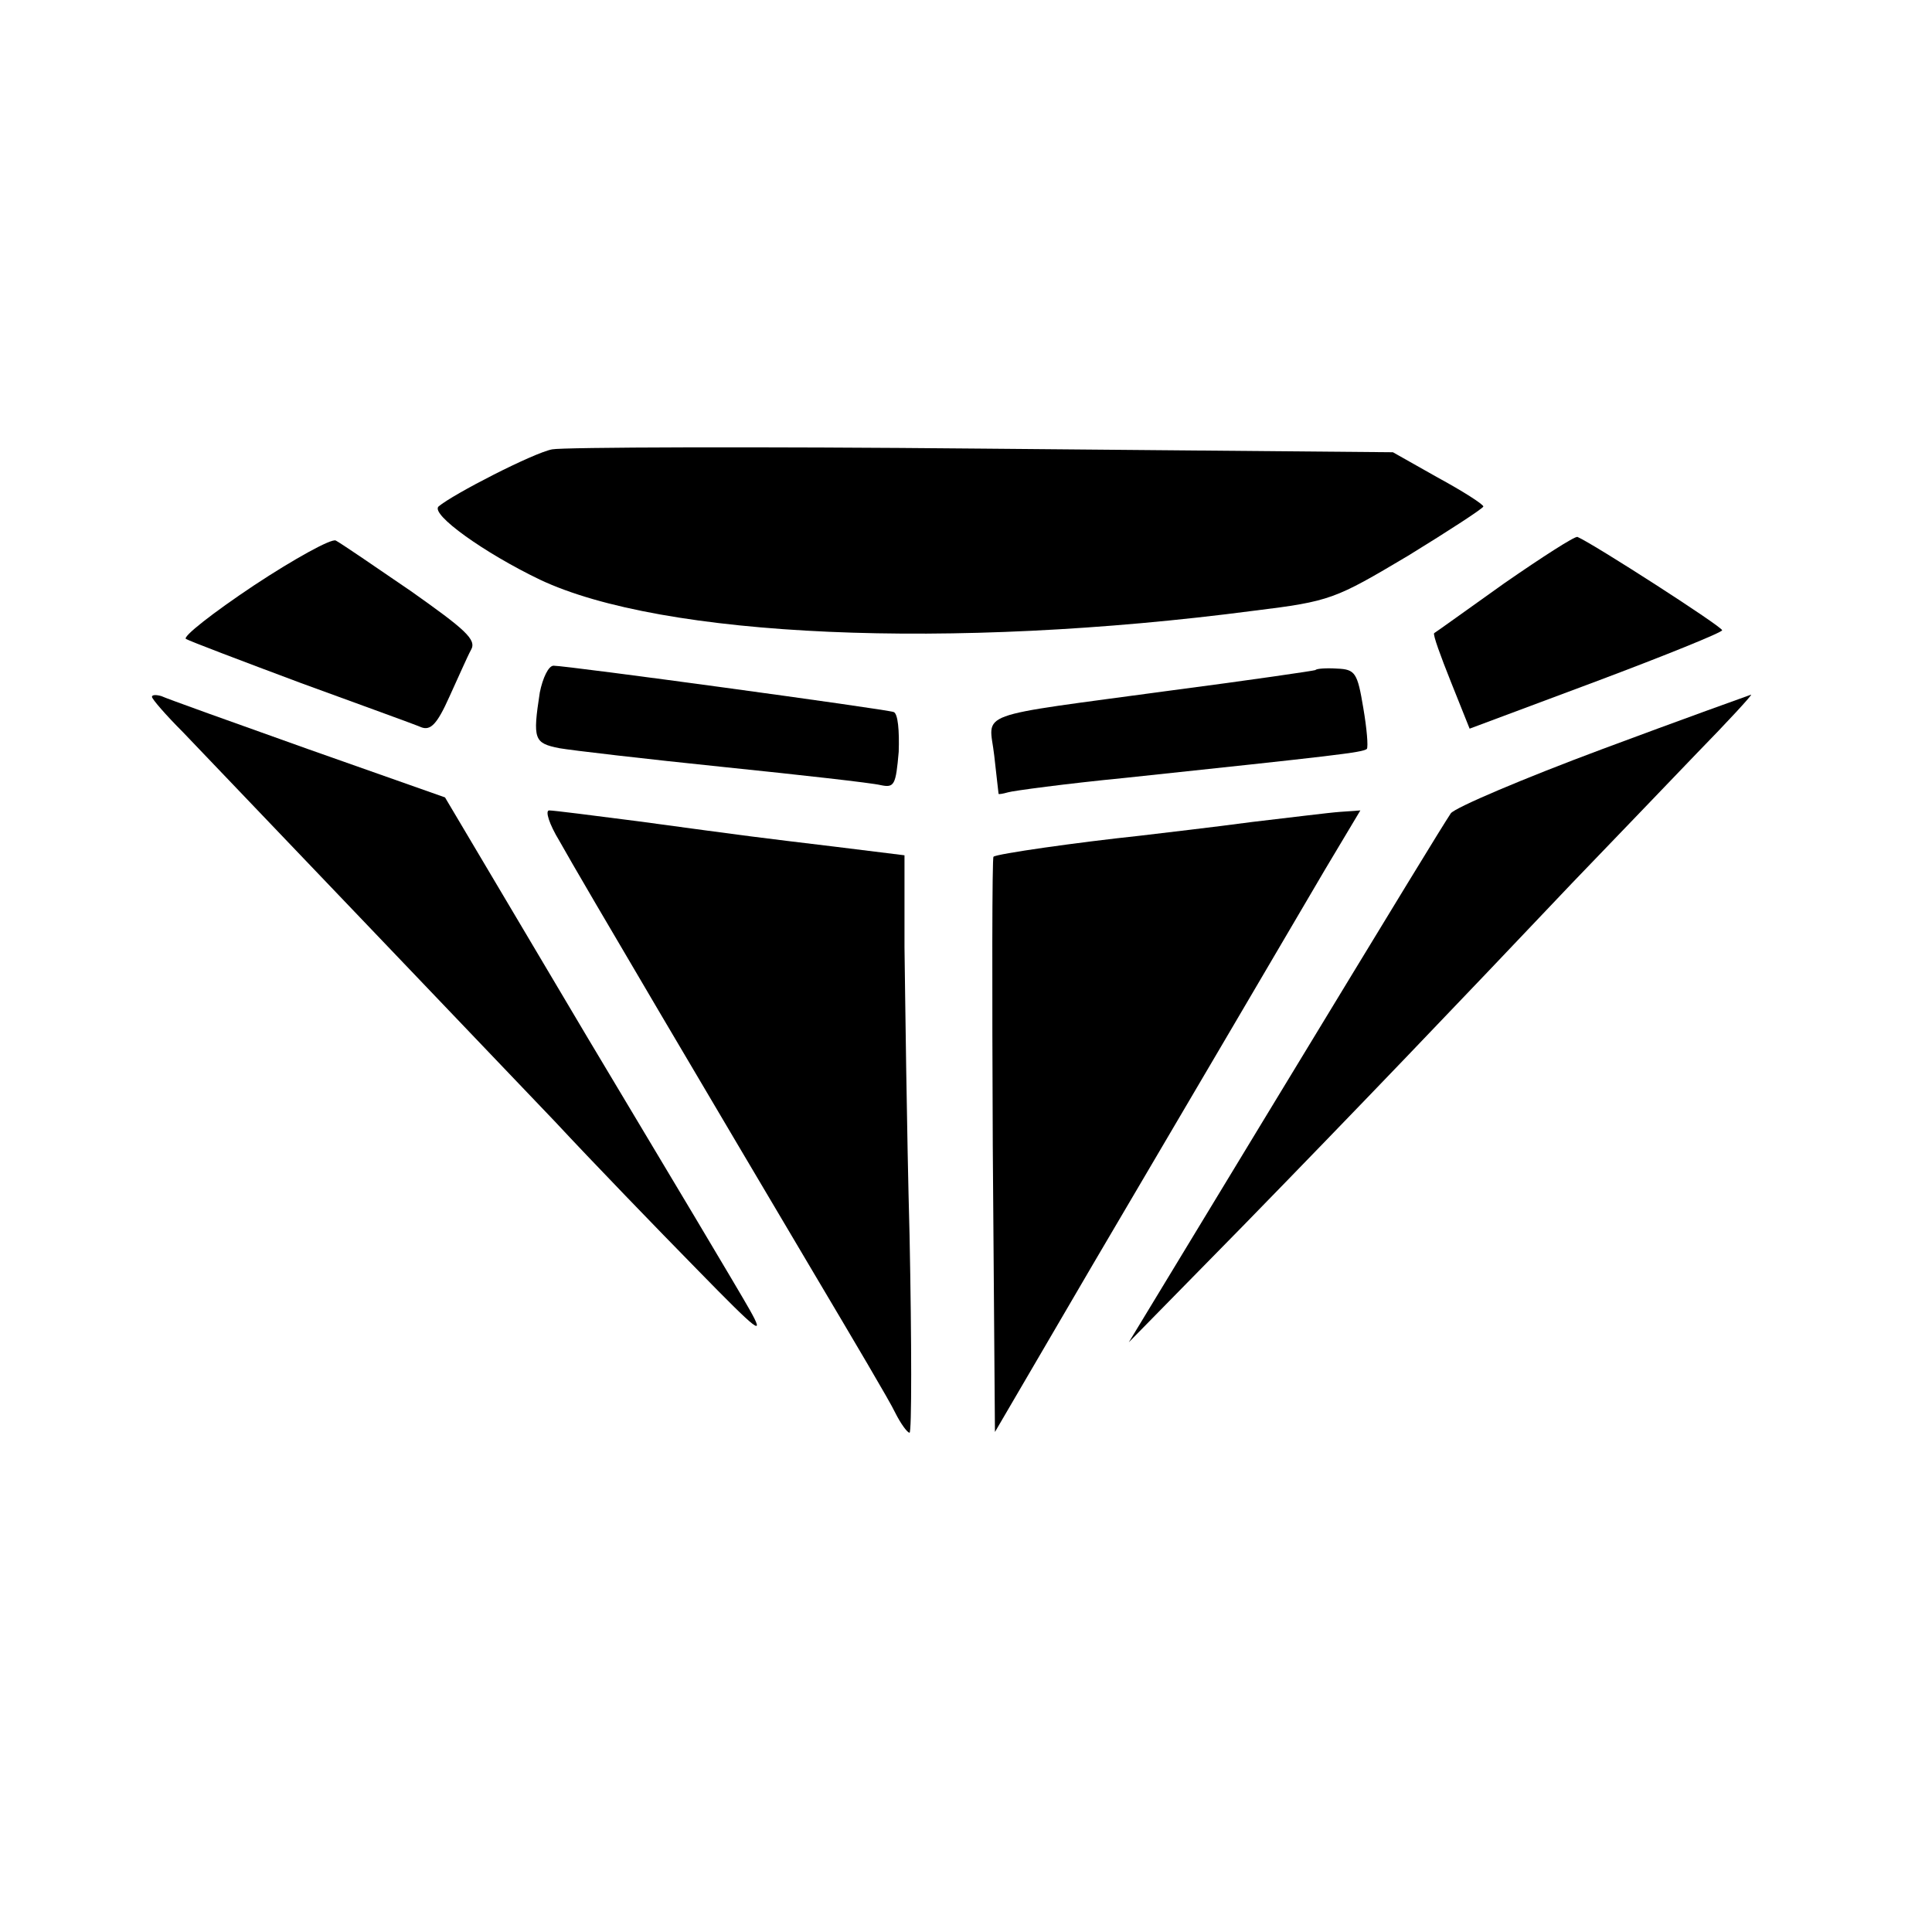
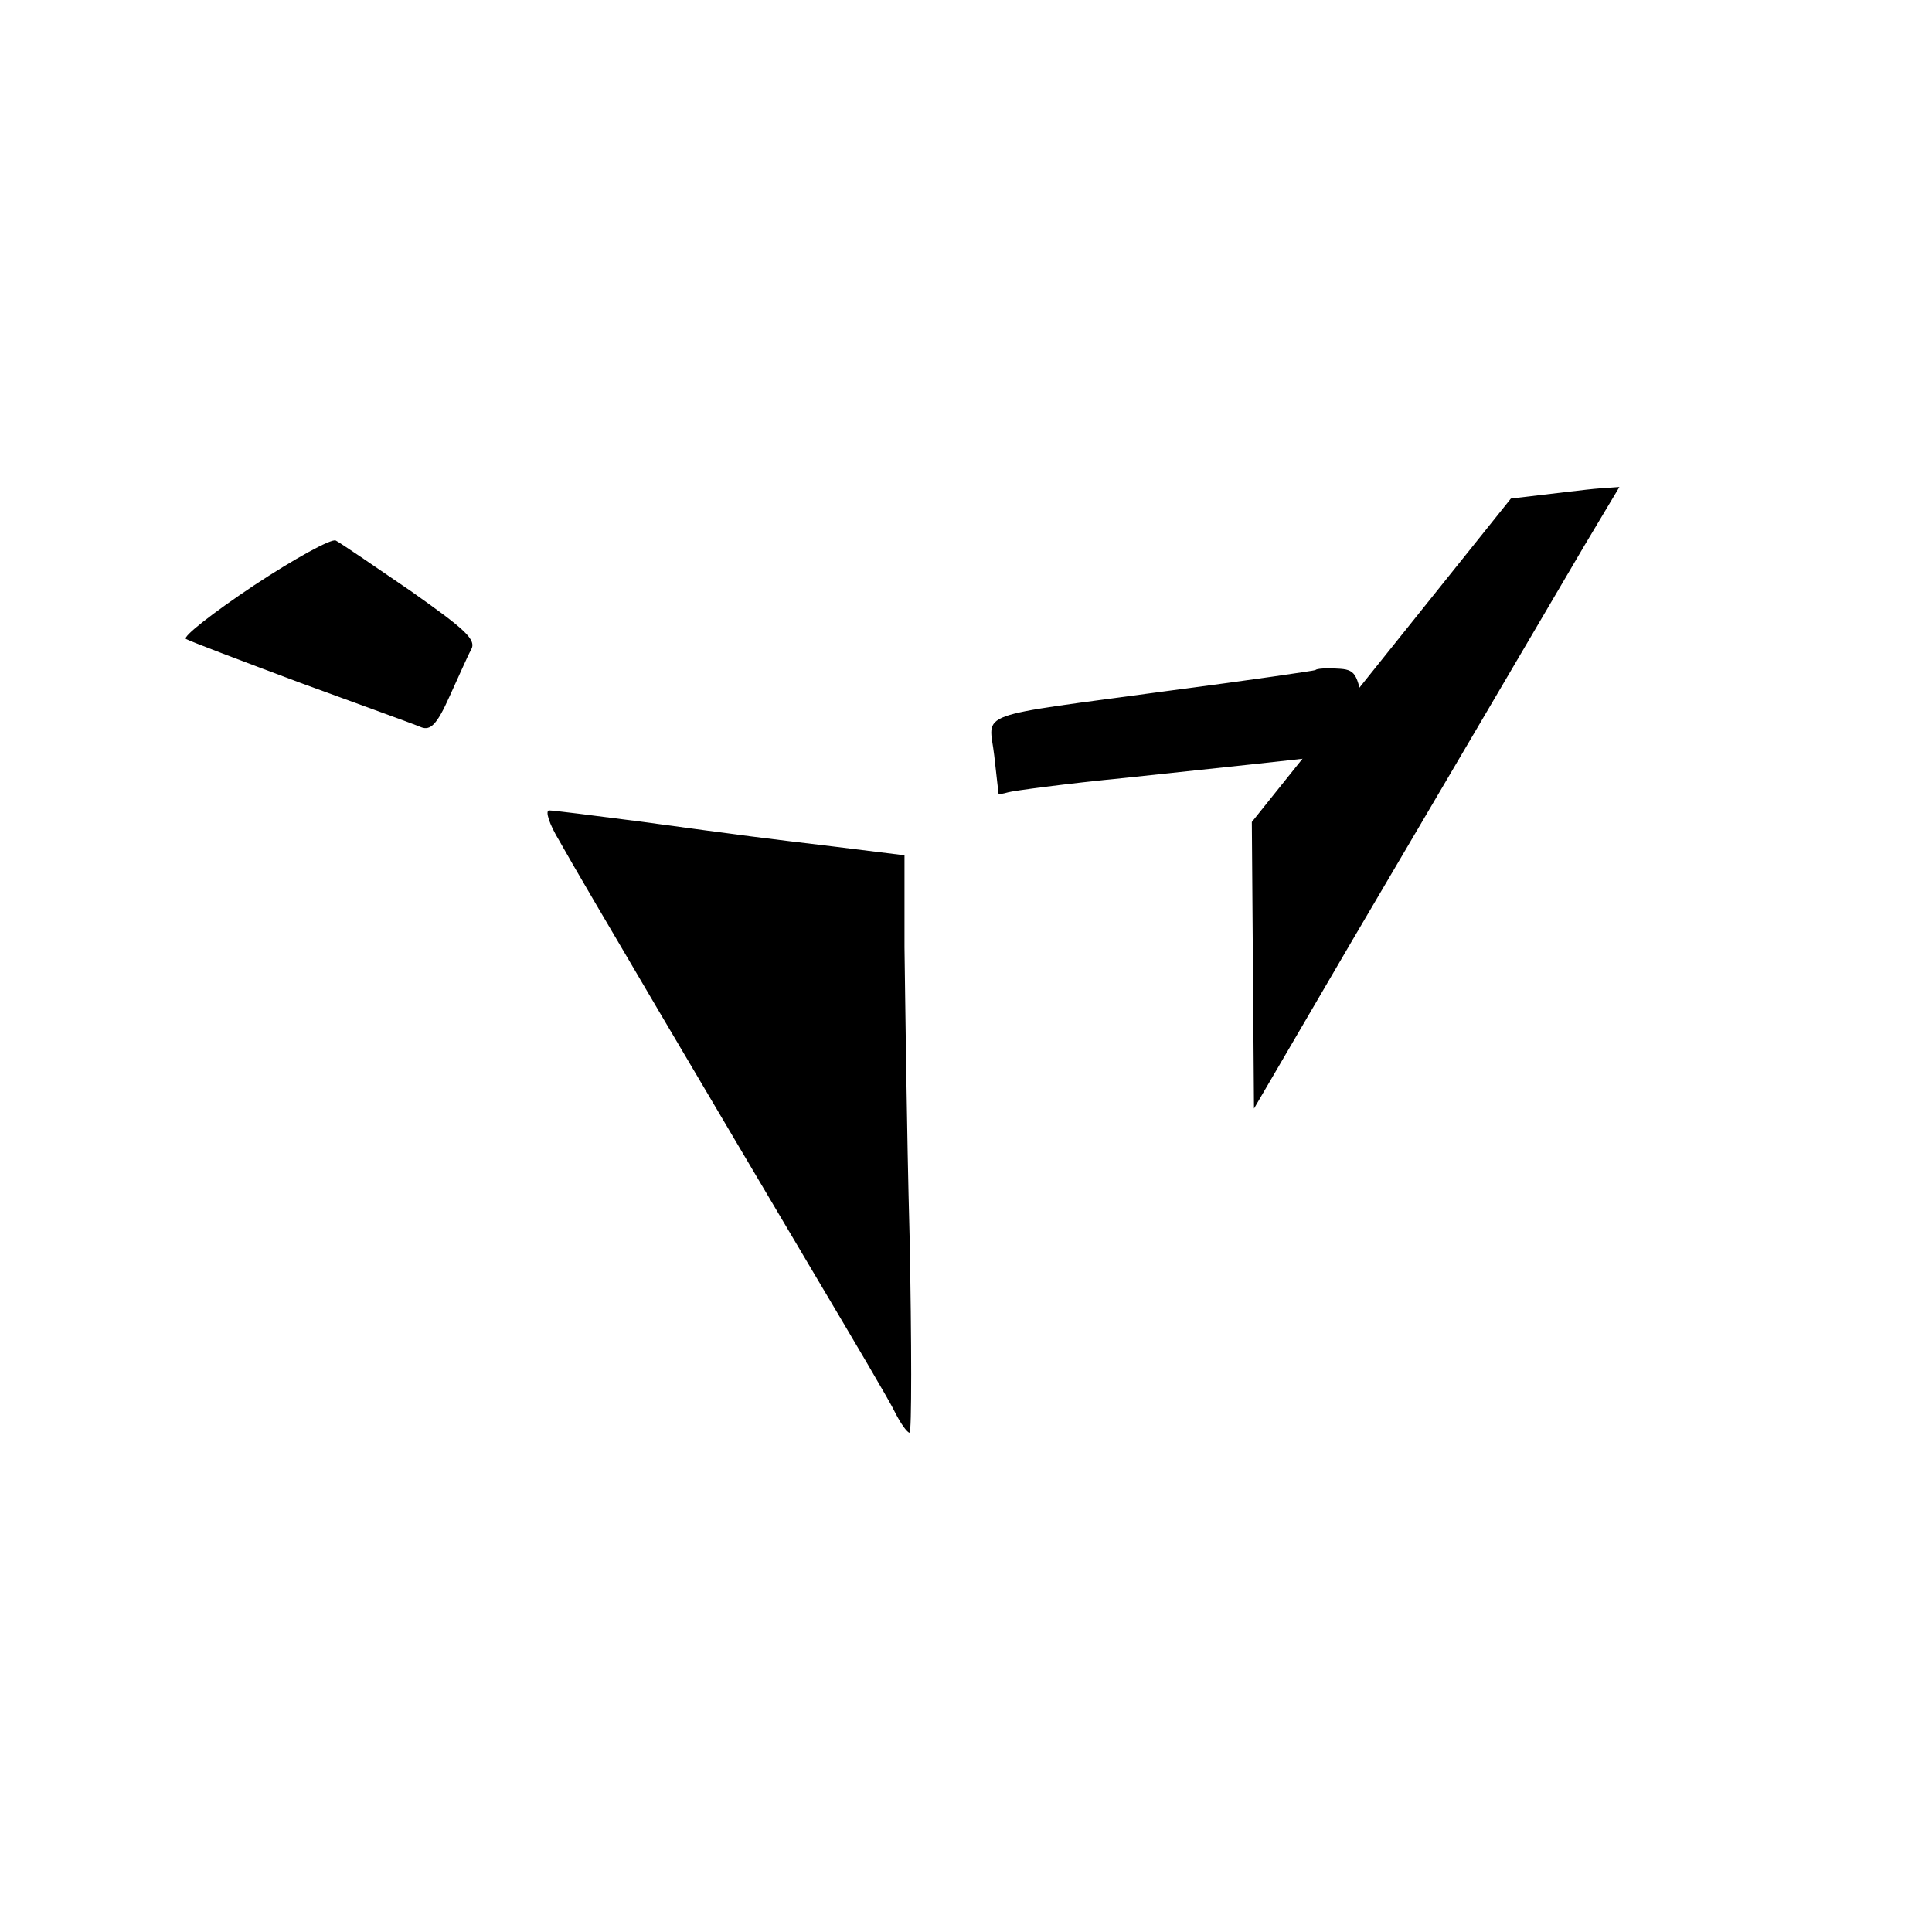
<svg xmlns="http://www.w3.org/2000/svg" version="1.0" width="267pt" height="267pt" viewBox="0 0 267 267" preserveAspectRatio="xMidYMid meet">
  <g transform="translate(0,267) scale(0.1,-0.1)" fill="#000000" stroke="none">
-     <path d="M763 2049 c-26 -5 -137 -62 -157 -79 -11 -11 63 -64 140 -101 169 -80 567 -98 987 -43 106 13 112 16 213 76 57 35 103 65 104 68 0 3 -28 21 -63 40 l-62 35 -567 5 c-312 3 -580 2 -595 -1z" />
    <path d="M351 1861 c-57 -38 -99 -71 -94 -74 5 -3 76 -30 159 -61 82 -30 157 -57 166 -61 13 -5 22 4 39 42 12 26 25 56 30 65 8 14 -8 28 -83 81 -51 35 -98 67 -104 70 -6 3 -57 -25 -113 -62z" />
-     <path d="M2079 1864 c-52 -37 -95 -68 -97 -69 -2 -2 9 -32 23 -67 l26 -65 174 65 c96 36 175 68 175 71 0 5 -177 119 -200 129 -4 1 -49 -28 -101 -64z" />
-     <path d="M746 1713 c-10 -65 -8 -70 27 -77 17 -3 120 -15 227 -26 107 -11 205 -22 217 -25 19 -4 21 0 25 46 1 29 -1 53 -7 55 -11 4 -451 64 -470 64 -7 0 -15 -17 -19 -37z" />
    <path d="M1818 1744 c-2 -1 -91 -14 -198 -28 -280 -38 -253 -28 -246 -90 3 -28 6 -52 6 -53 0 -1 6 0 13 2 6 2 80 12 162 20 292 31 328 35 334 40 2 3 0 28 -5 57 -8 48 -11 53 -36 54 -15 1 -29 0 -30 -2z" />
-     <path d="M210 1707 c0 -3 19 -25 43 -49 113 -118 425 -445 513 -537 54 -58 143 -150 197 -205 85 -87 95 -95 73 -56 -14 25 -115 194 -224 376 l-197 332 -190 67 c-104 37 -196 70 -202 73 -7 2 -13 2 -13 -1z" />
-     <path d="M2215 1635 c-110 -41 -204 -81 -210 -89 -15 -23 -59 -95 -260 -426 l-185 -305 158 161 c159 163 290 300 455 474 50 52 127 132 171 178 44 45 78 82 76 82 -3 -1 -95 -34 -205 -75z" />
    <path d="M773 1508 c30 -54 224 -382 352 -598 54 -91 105 -177 112 -192 8 -16 17 -28 20 -28 3 0 3 123 0 273 -4 149 -6 329 -7 398 l0 127 -97 12 c-108 13 -109 13 -271 35 -62 8 -117 15 -123 15 -6 0 0 -19 14 -42z" />
-     <path d="M1730 1534 c-52 -7 -122 -15 -155 -19 -85 -9 -198 -25 -202 -29 -2 -1 -2 -181 -1 -399 l3 -396 135 231 c153 260 250 425 321 546 l49 82 -28 -2 c-15 -1 -70 -8 -122 -14z" />
+     <path d="M1730 1534 l3 -396 135 231 c153 260 250 425 321 546 l49 82 -28 -2 c-15 -1 -70 -8 -122 -14z" />
  </g>
</svg>